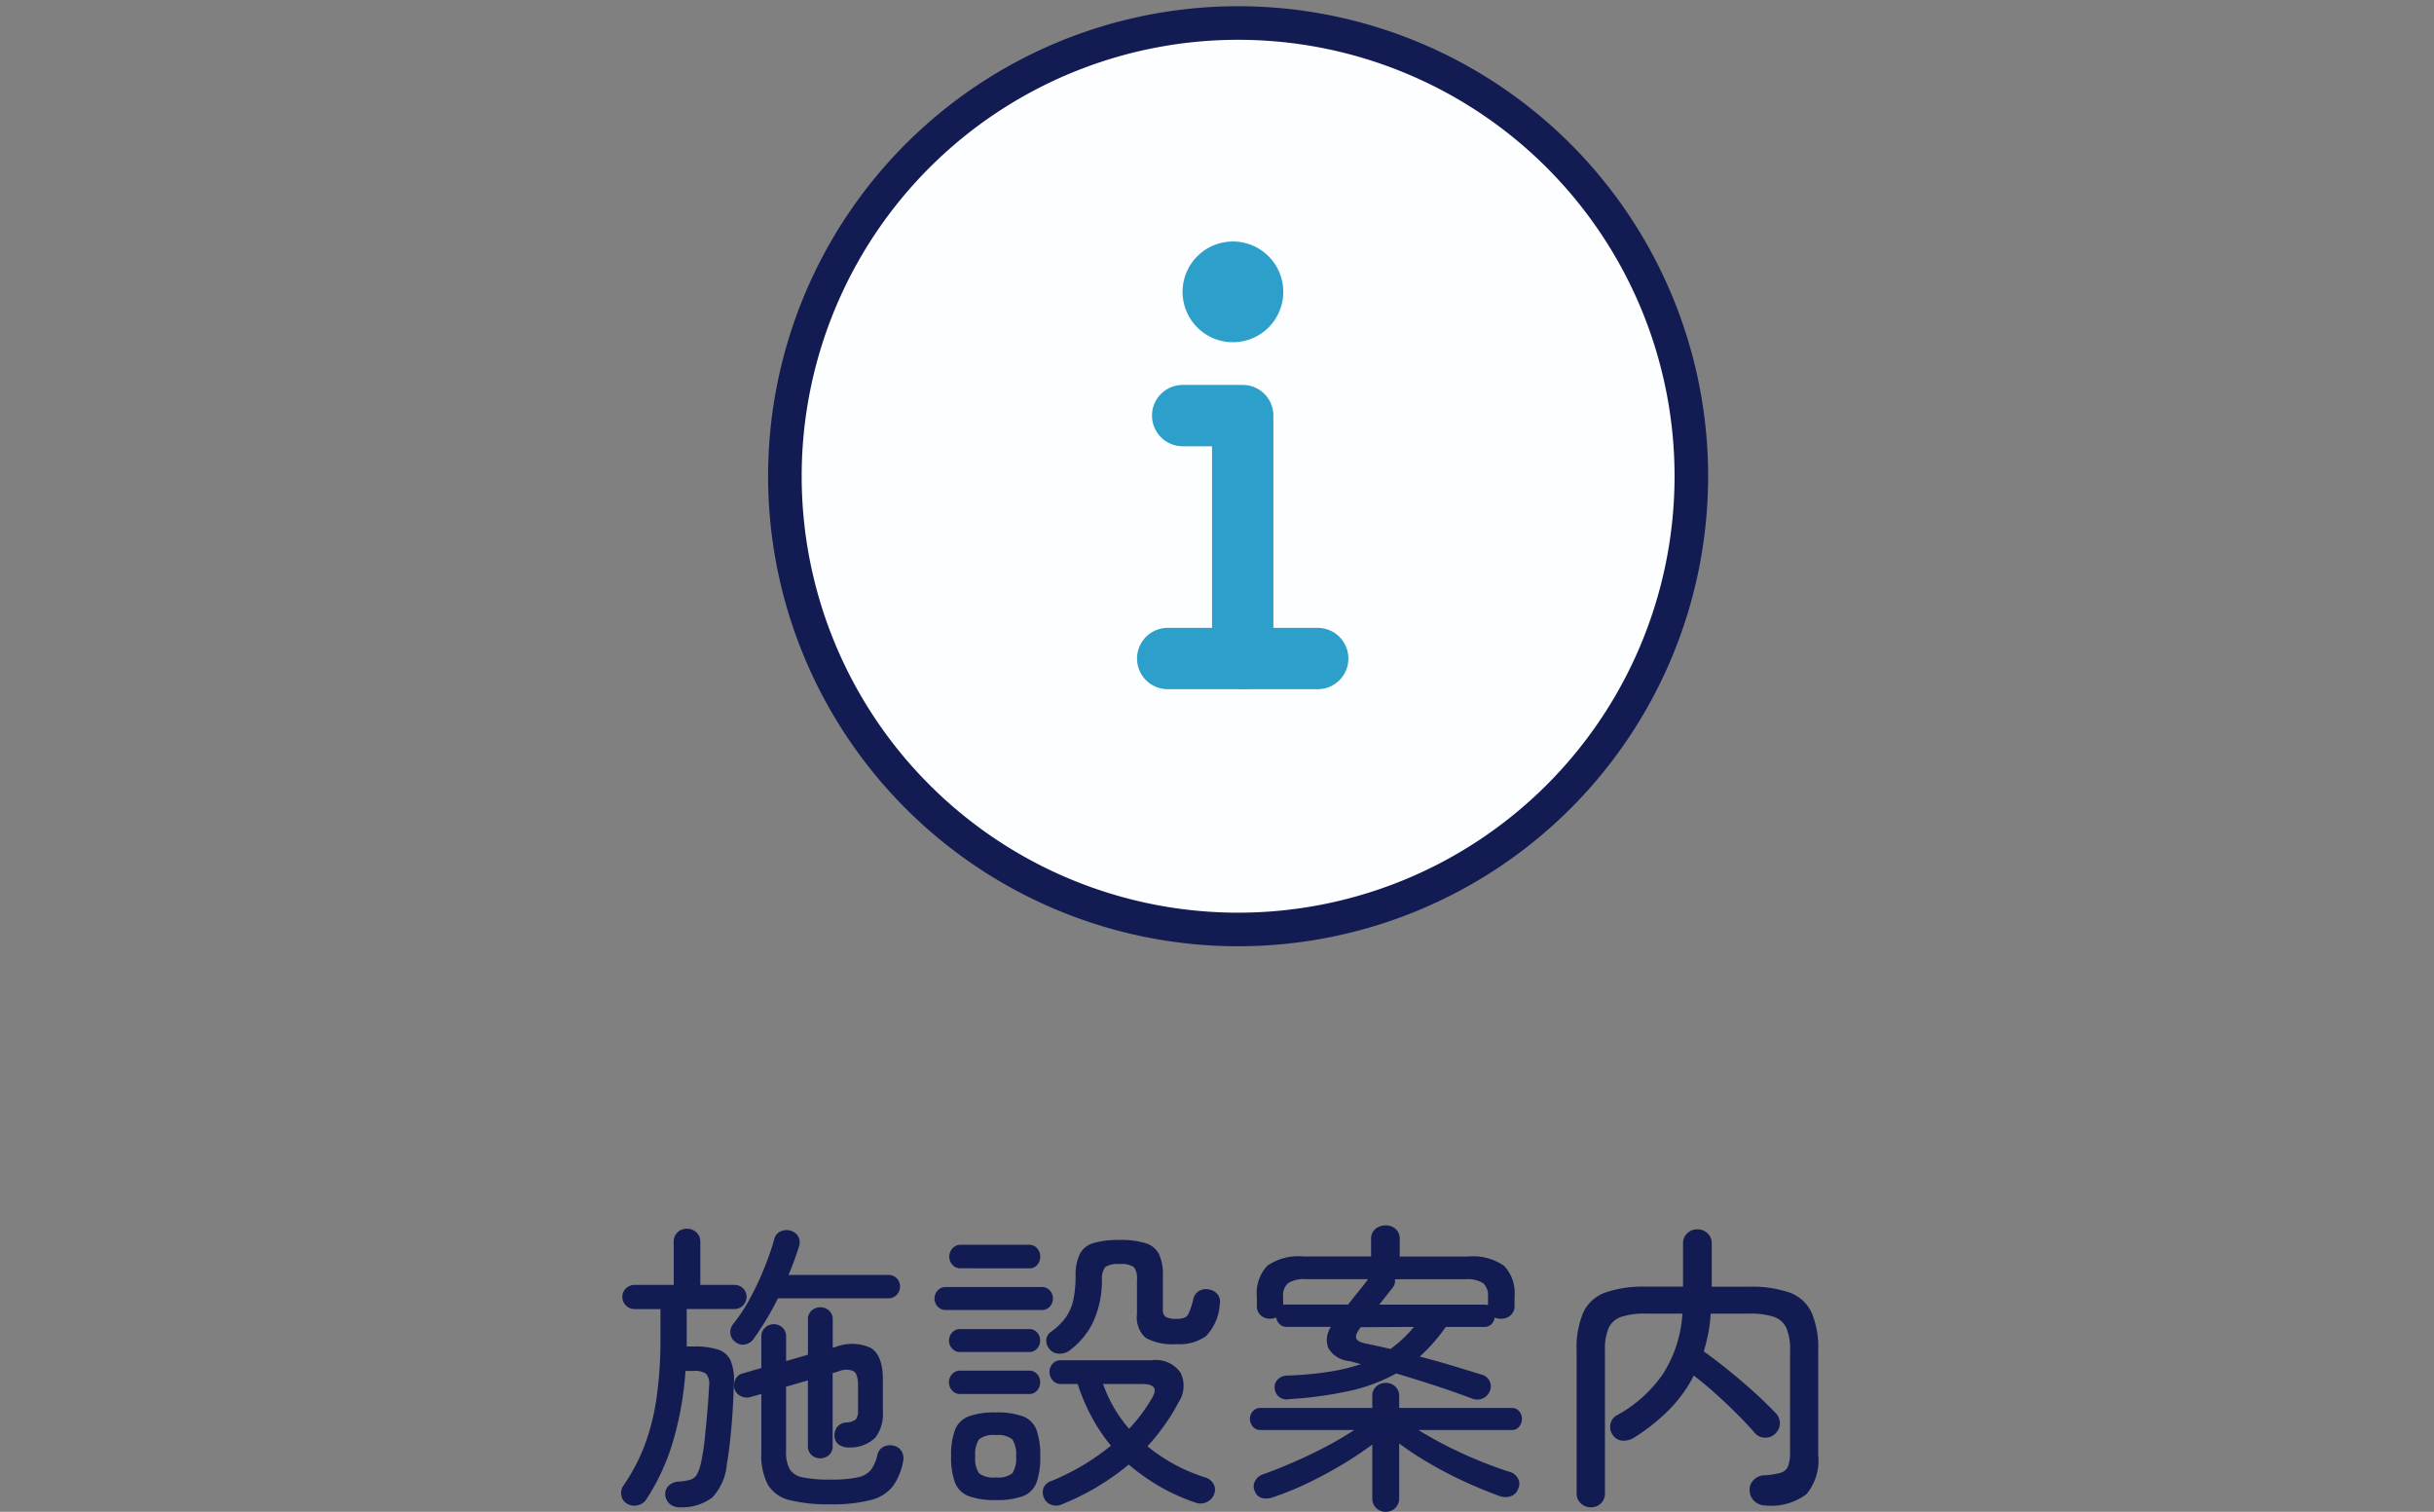
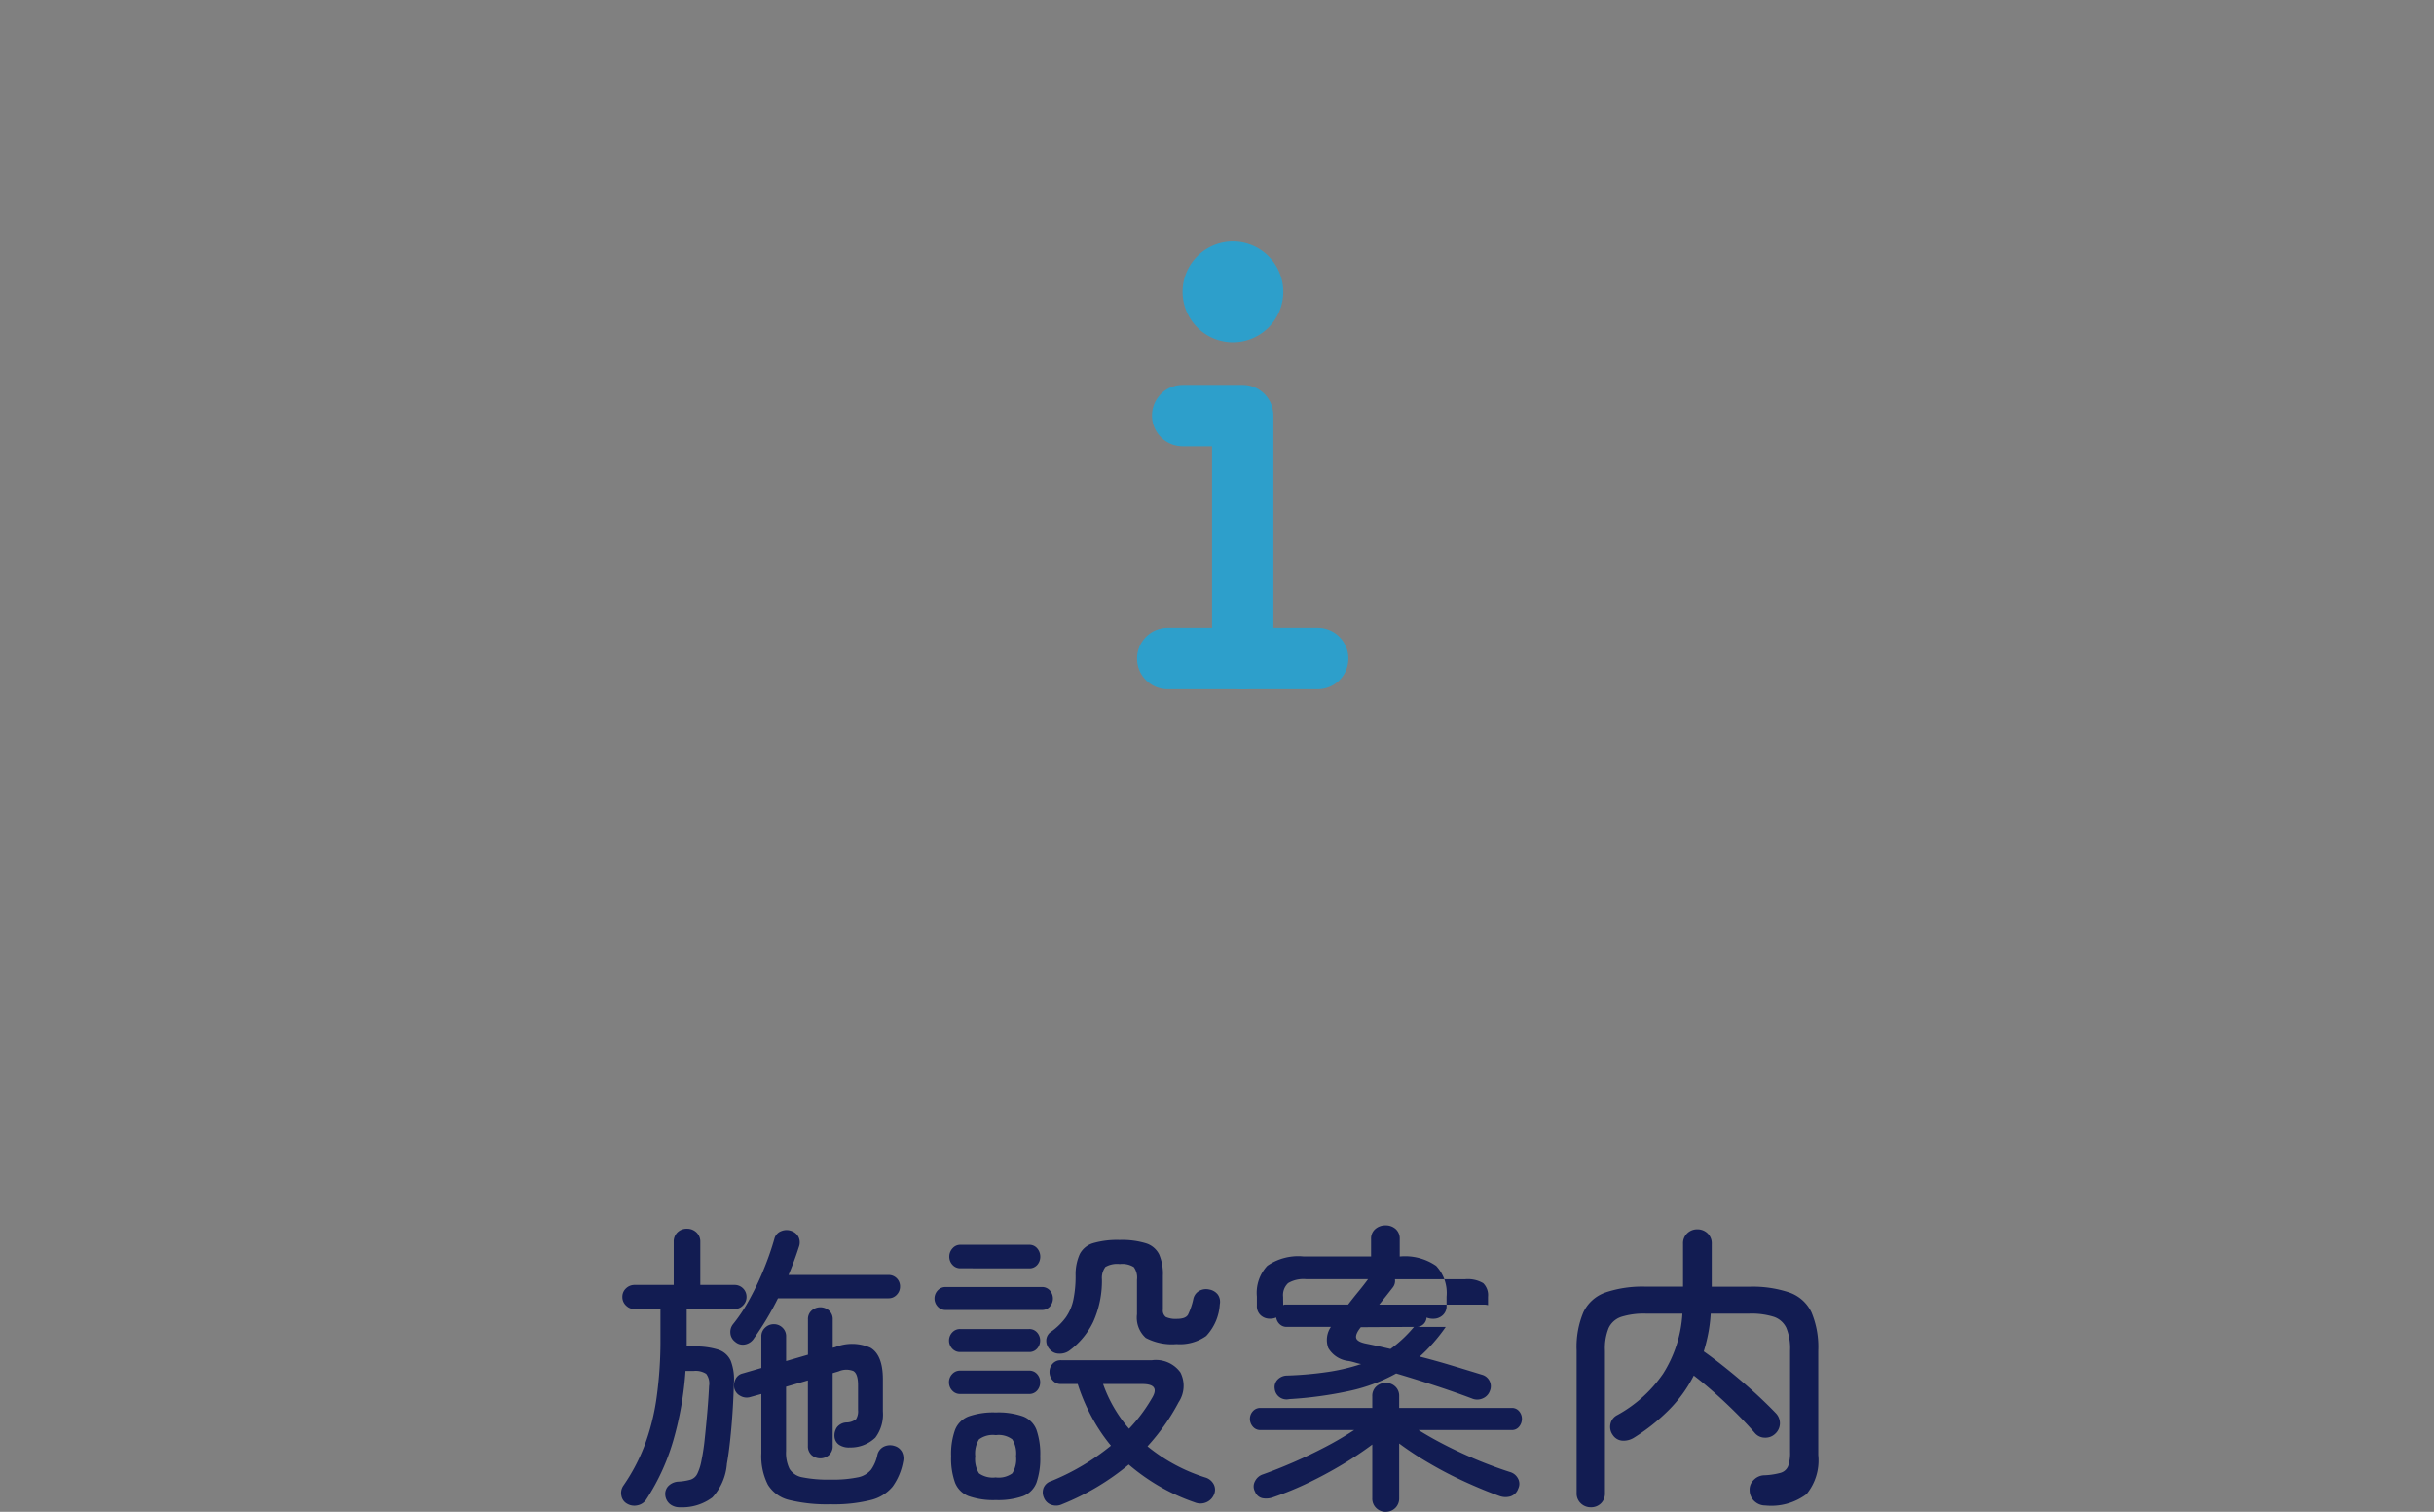
<svg xmlns="http://www.w3.org/2000/svg" width="145" height="90.064" viewBox="0 0 145 90.064">
  <rect x="0" y="0" width="145" height="90.064" fill="#808080" stroke="none" />
  <g id="グループ_25" data-name="グループ 25" transform="translate(22946 -5435)">
-     <path id="施設案内" d="M17.186,22.242a9.441,9.441,0,0,1-2.448-.252,2.042,2.042,0,0,1-1.287-.918,3.752,3.752,0,0,1-.387-1.872V15.672l-.648.18a.747.747,0,0,1-.576-.054.706.706,0,0,1-.378-.432.827.827,0,0,1,.063-.576.623.623,0,0,1,.423-.342l1.116-.324V12.252a.689.689,0,0,1,.225-.531.737.737,0,0,1,.513-.207.727.727,0,0,1,.522.207.7.7,0,0,1,.216.531V13.71l1.3-.378V11.226a.674.674,0,0,1,.216-.522.787.787,0,0,1,1.044,0,.674.674,0,0,1,.216.522v1.692l.144-.036a2.7,2.7,0,0,1,2.106.036q.738.432.738,1.89v1.908a2.308,2.308,0,0,1-.45,1.557,2.127,2.127,0,0,1-1.512.585,1.051,1.051,0,0,1-.621-.144.635.635,0,0,1-.3-.5.867.867,0,0,1,.144-.558.764.764,0,0,1,.558-.288.934.934,0,0,0,.585-.2.9.9,0,0,0,.117-.54V15.15q0-.684-.279-.846a1.143,1.143,0,0,0-.873.018l-.36.108v4.338a.7.7,0,0,1-.216.54.787.787,0,0,1-1.044,0,.7.7,0,0,1-.216-.54V14.862l-1.3.378v3.834a2.173,2.173,0,0,0,.207,1.062,1.139,1.139,0,0,0,.774.5,7.7,7.7,0,0,0,1.665.135,7.324,7.324,0,0,0,1.629-.135,1.351,1.351,0,0,0,.792-.459,2.3,2.3,0,0,0,.369-.864.724.724,0,0,1,.378-.5A.854.854,0,0,1,21,18.768a.723.723,0,0,1,.45.369.875.875,0,0,1,.054.585,3.636,3.636,0,0,1-.621,1.467,2.421,2.421,0,0,1-1.3.8A9.033,9.033,0,0,1,17.186,22.242Zm-8.964.18a.915.915,0,0,1-.612-.2.784.784,0,0,1-.27-.54.673.673,0,0,1,.216-.558.912.912,0,0,1,.594-.234,3.244,3.244,0,0,0,.7-.117.683.683,0,0,0,.4-.351,3.088,3.088,0,0,0,.252-.81,12.556,12.556,0,0,0,.189-1.26q.081-.756.153-1.593T9.95,15.2a.96.96,0,0,0-.171-.729,1.161,1.161,0,0,0-.747-.171H8.546a19.61,19.61,0,0,1-.729,4.149,13.085,13.085,0,0,1-1.593,3.483.811.811,0,0,1-.522.369.848.848,0,0,1-.648-.1.673.673,0,0,1-.324-.459.774.774,0,0,1,.108-.6A11.2,11.2,0,0,0,6.1,18.759a13.492,13.492,0,0,0,.72-2.844,24.5,24.5,0,0,0,.234-3.573V10.614H5.522A.711.711,0,0,1,5,10.4a.691.691,0,0,1-.216-.5A.682.682,0,0,1,5,9.381a.727.727,0,0,1,.522-.207H7.844V6.618a.761.761,0,0,1,.225-.576.786.786,0,0,1,.567-.216.794.794,0,0,1,.558.216.746.746,0,0,1,.234.576V9.174h2.034a.707.707,0,0,1,.72.72.706.706,0,0,1-.207.5.682.682,0,0,1-.513.216H8.618v2.232H9.05a4.459,4.459,0,0,1,1.449.189,1.228,1.228,0,0,1,.747.675,3.143,3.143,0,0,1,.18,1.368q-.036,1.368-.153,2.664t-.261,2.088a3.316,3.316,0,0,1-.864,2.007A3,3,0,0,1,8.222,22.422ZM11.5,12.558a.7.7,0,0,1-.279-.5.747.747,0,0,1,.153-.54A9.551,9.551,0,0,0,12.38,9.993a17.07,17.07,0,0,0,.864-1.836,16.957,16.957,0,0,0,.594-1.719.653.653,0,0,1,.414-.468.819.819,0,0,1,.63,0,.715.715,0,0,1,.414.387.77.77,0,0,1,0,.567q-.27.846-.612,1.656h5.958a.676.676,0,0,1,.684.684.691.691,0,0,1-.2.5.646.646,0,0,1-.486.207H14.054a17.521,17.521,0,0,1-1.422,2.376.808.808,0,0,1-.513.369A.685.685,0,0,1,11.5,12.558Zm19.476,9.684a.843.843,0,0,1-.648.027.733.733,0,0,1-.432-.423.763.763,0,0,1-.018-.585.71.71,0,0,1,.45-.4A13.9,13.9,0,0,0,33.89,18.75a10.56,10.56,0,0,1-1.161-1.737,11.7,11.7,0,0,1-.819-1.935h-.99a.626.626,0,0,1-.5-.216.742.742,0,0,1-.189-.5.709.709,0,0,1,.189-.495.639.639,0,0,1,.5-.207h5.418a1.8,1.8,0,0,1,1.692.729,1.762,1.762,0,0,1-.108,1.773,11.923,11.923,0,0,1-.846,1.377,13.513,13.513,0,0,1-1.008,1.251,10.41,10.41,0,0,0,3.438,1.854.817.817,0,0,1,.495.387.689.689,0,0,1,.045.585.848.848,0,0,1-.459.5.886.886,0,0,1-.711.009,11.918,11.918,0,0,1-2.16-.99,12.225,12.225,0,0,1-1.764-1.26A14.885,14.885,0,0,1,30.974,22.242Zm.45-9.162a.978.978,0,0,1-.621.189.737.737,0,0,1-.567-.261.764.764,0,0,1-.2-.558.641.641,0,0,1,.306-.5,3.789,3.789,0,0,0,.855-.837,2.842,2.842,0,0,0,.45-1.044,6.926,6.926,0,0,0,.135-1.485,2.933,2.933,0,0,1,.252-1.251,1.316,1.316,0,0,1,.8-.648,5.179,5.179,0,0,1,1.575-.189,4.871,4.871,0,0,1,1.566.2,1.311,1.311,0,0,1,.783.657,2.931,2.931,0,0,1,.225,1.269v2.016a.484.484,0,0,0,.18.45,1.419,1.419,0,0,0,.666.108q.5,0,.648-.243a4.163,4.163,0,0,0,.324-.963.722.722,0,0,1,.36-.468.837.837,0,0,1,.594-.072.818.818,0,0,1,.5.3.747.747,0,0,1,.117.585,3.01,3.01,0,0,1-.81,1.881A2.7,2.7,0,0,1,37.8,12.7a3.336,3.336,0,0,1-1.836-.369,1.627,1.627,0,0,1-.522-1.413V8.868a1.074,1.074,0,0,0-.189-.756,1.306,1.306,0,0,0-.837-.18,1.4,1.4,0,0,0-.855.171,1.084,1.084,0,0,0-.207.747,5.955,5.955,0,0,1-.513,2.511A4.573,4.573,0,0,1,31.424,13.08Zm-4.392,8.91a4.449,4.449,0,0,1-1.62-.234,1.419,1.419,0,0,1-.81-.8,4.249,4.249,0,0,1-.234-1.575,4.249,4.249,0,0,1,.234-1.575,1.419,1.419,0,0,1,.81-.8,4.449,4.449,0,0,1,1.62-.234,4.449,4.449,0,0,1,1.62.234,1.387,1.387,0,0,1,.8.8,4.4,4.4,0,0,1,.225,1.575,4.4,4.4,0,0,1-.225,1.575,1.387,1.387,0,0,1-.8.8A4.449,4.449,0,0,1,27.032,21.99ZM24.044,10.668a.618.618,0,0,1-.477-.207.7.7,0,0,1,0-.954.618.618,0,0,1,.477-.207h5.724a.611.611,0,0,1,.486.207.722.722,0,0,1,0,.954.611.611,0,0,1-.486.207Zm.882-2.484a.618.618,0,0,1-.477-.207.709.709,0,0,1-.189-.495A.719.719,0,0,1,24.449,7a.607.607,0,0,1,.477-.216h4.086A.6.6,0,0,1,29.5,7a.739.739,0,0,1,.18.486.729.729,0,0,1-.18.495.611.611,0,0,1-.486.207Zm-.018,7.488a.618.618,0,0,1-.477-.207.709.709,0,0,1-.189-.5.686.686,0,0,1,.189-.477.618.618,0,0,1,.477-.207h4.1a.611.611,0,0,1,.486.207.706.706,0,0,1,.18.477.729.729,0,0,1-.18.5.611.611,0,0,1-.486.207Zm0-2.5a.618.618,0,0,1-.477-.207.7.7,0,0,1,0-.954.618.618,0,0,1,.477-.207h4.1a.611.611,0,0,1,.486.207.722.722,0,0,1,0,.954.611.611,0,0,1-.486.207Zm2.124,7.47a1.383,1.383,0,0,0,.981-.243,1.586,1.586,0,0,0,.225-1.017,1.59,1.59,0,0,0-.225-1.008,1.347,1.347,0,0,0-.981-.252,1.381,1.381,0,0,0-1,.252,1.59,1.59,0,0,0-.225,1.008,1.586,1.586,0,0,0,.225,1.017A1.418,1.418,0,0,0,27.032,20.64Zm7.938-2.9a9.524,9.524,0,0,0,1.35-1.8q.54-.864-.558-.864h-2.34A8.25,8.25,0,0,0,34.97,17.742Zm9.54-1.764a.706.706,0,0,1-.864-.63.64.64,0,0,1,.171-.531.789.789,0,0,1,.567-.243,21.079,21.079,0,0,0,2.493-.225,11.684,11.684,0,0,0,1.917-.459q-.18-.036-.36-.09t-.36-.09a1.6,1.6,0,0,1-1.233-.774,1.374,1.374,0,0,1,.153-1.26H44.366a.591.591,0,0,1-.423-.162.672.672,0,0,1-.207-.4.849.849,0,0,1-.378.072.781.781,0,0,1-.549-.207.732.732,0,0,1-.225-.567v-.54a2.363,2.363,0,0,1,.621-1.836,3.226,3.226,0,0,1,2.151-.558h4.032V6.438a.741.741,0,0,1,.252-.594.908.908,0,0,1,.612-.216.875.875,0,0,1,.6.216.754.754,0,0,1,.243.594V7.482h4.05a3.26,3.26,0,0,1,2.169.558,2.363,2.363,0,0,1,.621,1.836v.54a.718.718,0,0,1-.234.567.814.814,0,0,1-.558.207.973.973,0,0,1-.4-.072.59.59,0,0,1-.189.4.615.615,0,0,1-.441.162H53.834a10.181,10.181,0,0,1-1.548,1.764q.918.234,1.845.513t1.863.567a.712.712,0,0,1,.45.369.7.7,0,0,1,.018.6.76.76,0,0,1-.441.45.8.8,0,0,1-.621,0q-1.062-.4-2.205-.774t-2.313-.72a10.088,10.088,0,0,1-2.718,1.026A23.359,23.359,0,0,1,44.51,15.978Zm5.76,6.714a.8.8,0,0,1-.576-.225.775.775,0,0,1-.234-.585v-3.2a20.865,20.865,0,0,1-1.782,1.188q-.99.594-2.043,1.1a18.7,18.7,0,0,1-2.061.846,1.214,1.214,0,0,1-.657.063.615.615,0,0,1-.441-.387.634.634,0,0,1-.009-.612.8.8,0,0,1,.459-.414q.864-.306,1.836-.729t1.917-.918a18.786,18.786,0,0,0,1.7-1H42.8a.565.565,0,0,1-.459-.207.7.7,0,0,1-.171-.459.67.67,0,0,1,.171-.45.576.576,0,0,1,.459-.2h6.66v-.7a.746.746,0,0,1,.234-.576.818.818,0,0,1,.576-.216.794.794,0,0,1,.558.216.746.746,0,0,1,.234.576v.7h6.7a.549.549,0,0,1,.45.2.691.691,0,0,1,.162.45.727.727,0,0,1-.162.459.539.539,0,0,1-.45.207H52.214q.774.486,1.7.954t1.908.873q.981.4,1.845.675a.771.771,0,0,1,.468.378.649.649,0,0,1,.018.612.726.726,0,0,1-.459.459,1.049,1.049,0,0,1-.675-.027q-.99-.36-2.07-.855T52.862,19.8a18.375,18.375,0,0,1-1.8-1.179v3.258a.784.784,0,0,1-.792.81ZM56.354,10.38v-.5a.991.991,0,0,0-.288-.81,1.793,1.793,0,0,0-1.08-.234H50.81a.64.64,0,0,1-.126.486q-.378.486-.81,1.026H56.12a.775.775,0,0,1,.126.009A.711.711,0,0,1,56.354,10.38Zm-12.2,0a.194.194,0,0,1,.108-.036H48.02q.306-.4.621-.783t.567-.729h-3.69a1.8,1.8,0,0,0-1.071.234.974.974,0,0,0-.3.81Zm6.39,2.61a7.64,7.64,0,0,0,1.4-1.314l-3.168.018q-.324.4-.279.63t.567.342q.36.072.729.153T50.54,12.99Zm11.934,9.432a.844.844,0,0,1-.594-.234.8.8,0,0,1-.252-.612v-8.5a5.342,5.342,0,0,1,.4-2.268,2.3,2.3,0,0,1,1.305-1.179,6.866,6.866,0,0,1,2.421-.351h2.214V6.726a.818.818,0,0,1,.252-.63.844.844,0,0,1,.594-.234.867.867,0,0,1,.612.234.818.818,0,0,1,.252.63V9.282h2.232a6.789,6.789,0,0,1,2.412.351,2.3,2.3,0,0,1,1.3,1.179,5.342,5.342,0,0,1,.4,2.268v6.228a3.156,3.156,0,0,1-.7,2.331,3.5,3.5,0,0,1-2.448.675.945.945,0,0,1-.639-.243.881.881,0,0,1-.3-.657.788.788,0,0,1,.243-.621.9.9,0,0,1,.6-.279,4.263,4.263,0,0,0,.99-.144.683.683,0,0,0,.459-.4,2.354,2.354,0,0,0,.117-.846V13.08a3.208,3.208,0,0,0-.225-1.35,1.27,1.27,0,0,0-.747-.657,4.445,4.445,0,0,0-1.458-.189H69.62a8.909,8.909,0,0,1-.144,1.17,10.144,10.144,0,0,1-.27,1.08q.486.342,1.08.81t1.206.99q.612.522,1.134,1.017t.882.873a.864.864,0,0,1,.234.63.852.852,0,0,1-.288.594.834.834,0,0,1-.612.225.779.779,0,0,1-.594-.279q-.45-.522-1.071-1.143T69.89,15.636q-.666-.594-1.278-1.062a8.1,8.1,0,0,1-1.476,2.043,11.621,11.621,0,0,1-2.07,1.647,1.163,1.163,0,0,1-.675.189.738.738,0,0,1-.6-.333.814.814,0,0,1-.144-.657.759.759,0,0,1,.4-.531,7.943,7.943,0,0,0,2.736-2.466,7.491,7.491,0,0,0,1.152-3.582H65.75a4.459,4.459,0,0,0-1.449.189,1.27,1.27,0,0,0-.756.657,3.208,3.208,0,0,0-.225,1.35v8.5a.811.811,0,0,1-.243.612A.835.835,0,0,1,62.474,22.422Z" transform="translate(-22913.709 5502.372)" fill="#121c52" />
+     <path id="施設案内" d="M17.186,22.242a9.441,9.441,0,0,1-2.448-.252,2.042,2.042,0,0,1-1.287-.918,3.752,3.752,0,0,1-.387-1.872V15.672l-.648.18a.747.747,0,0,1-.576-.054.706.706,0,0,1-.378-.432.827.827,0,0,1,.063-.576.623.623,0,0,1,.423-.342l1.116-.324V12.252a.689.689,0,0,1,.225-.531.737.737,0,0,1,.513-.207.727.727,0,0,1,.522.207.7.7,0,0,1,.216.531V13.71l1.3-.378V11.226a.674.674,0,0,1,.216-.522.787.787,0,0,1,1.044,0,.674.674,0,0,1,.216.522v1.692l.144-.036a2.7,2.7,0,0,1,2.106.036q.738.432.738,1.89v1.908a2.308,2.308,0,0,1-.45,1.557,2.127,2.127,0,0,1-1.512.585,1.051,1.051,0,0,1-.621-.144.635.635,0,0,1-.3-.5.867.867,0,0,1,.144-.558.764.764,0,0,1,.558-.288.934.934,0,0,0,.585-.2.9.9,0,0,0,.117-.54V15.15q0-.684-.279-.846a1.143,1.143,0,0,0-.873.018l-.36.108v4.338a.7.7,0,0,1-.216.54.787.787,0,0,1-1.044,0,.7.7,0,0,1-.216-.54V14.862l-1.3.378v3.834a2.173,2.173,0,0,0,.207,1.062,1.139,1.139,0,0,0,.774.5,7.7,7.7,0,0,0,1.665.135,7.324,7.324,0,0,0,1.629-.135,1.351,1.351,0,0,0,.792-.459,2.3,2.3,0,0,0,.369-.864.724.724,0,0,1,.378-.5A.854.854,0,0,1,21,18.768a.723.723,0,0,1,.45.369.875.875,0,0,1,.054.585,3.636,3.636,0,0,1-.621,1.467,2.421,2.421,0,0,1-1.3.8A9.033,9.033,0,0,1,17.186,22.242Zm-8.964.18a.915.915,0,0,1-.612-.2.784.784,0,0,1-.27-.54.673.673,0,0,1,.216-.558.912.912,0,0,1,.594-.234,3.244,3.244,0,0,0,.7-.117.683.683,0,0,0,.4-.351,3.088,3.088,0,0,0,.252-.81,12.556,12.556,0,0,0,.189-1.26q.081-.756.153-1.593T9.95,15.2a.96.96,0,0,0-.171-.729,1.161,1.161,0,0,0-.747-.171H8.546a19.61,19.61,0,0,1-.729,4.149,13.085,13.085,0,0,1-1.593,3.483.811.811,0,0,1-.522.369.848.848,0,0,1-.648-.1.673.673,0,0,1-.324-.459.774.774,0,0,1,.108-.6A11.2,11.2,0,0,0,6.1,18.759a13.492,13.492,0,0,0,.72-2.844,24.5,24.5,0,0,0,.234-3.573V10.614H5.522A.711.711,0,0,1,5,10.4a.691.691,0,0,1-.216-.5A.682.682,0,0,1,5,9.381a.727.727,0,0,1,.522-.207H7.844V6.618a.761.761,0,0,1,.225-.576.786.786,0,0,1,.567-.216.794.794,0,0,1,.558.216.746.746,0,0,1,.234.576V9.174h2.034a.707.707,0,0,1,.72.72.706.706,0,0,1-.207.5.682.682,0,0,1-.513.216H8.618v2.232H9.05a4.459,4.459,0,0,1,1.449.189,1.228,1.228,0,0,1,.747.675,3.143,3.143,0,0,1,.18,1.368q-.036,1.368-.153,2.664t-.261,2.088a3.316,3.316,0,0,1-.864,2.007A3,3,0,0,1,8.222,22.422ZM11.5,12.558a.7.7,0,0,1-.279-.5.747.747,0,0,1,.153-.54A9.551,9.551,0,0,0,12.38,9.993a17.07,17.07,0,0,0,.864-1.836,16.957,16.957,0,0,0,.594-1.719.653.653,0,0,1,.414-.468.819.819,0,0,1,.63,0,.715.715,0,0,1,.414.387.77.77,0,0,1,0,.567q-.27.846-.612,1.656h5.958a.676.676,0,0,1,.684.684.691.691,0,0,1-.2.5.646.646,0,0,1-.486.207H14.054a17.521,17.521,0,0,1-1.422,2.376.808.808,0,0,1-.513.369A.685.685,0,0,1,11.5,12.558Zm19.476,9.684a.843.843,0,0,1-.648.027.733.733,0,0,1-.432-.423.763.763,0,0,1-.018-.585.71.71,0,0,1,.45-.4A13.9,13.9,0,0,0,33.89,18.75a10.56,10.56,0,0,1-1.161-1.737,11.7,11.7,0,0,1-.819-1.935h-.99a.626.626,0,0,1-.5-.216.742.742,0,0,1-.189-.5.709.709,0,0,1,.189-.495.639.639,0,0,1,.5-.207h5.418a1.8,1.8,0,0,1,1.692.729,1.762,1.762,0,0,1-.108,1.773,11.923,11.923,0,0,1-.846,1.377,13.513,13.513,0,0,1-1.008,1.251,10.41,10.41,0,0,0,3.438,1.854.817.817,0,0,1,.495.387.689.689,0,0,1,.045.585.848.848,0,0,1-.459.5.886.886,0,0,1-.711.009,11.918,11.918,0,0,1-2.16-.99,12.225,12.225,0,0,1-1.764-1.26A14.885,14.885,0,0,1,30.974,22.242Zm.45-9.162a.978.978,0,0,1-.621.189.737.737,0,0,1-.567-.261.764.764,0,0,1-.2-.558.641.641,0,0,1,.306-.5,3.789,3.789,0,0,0,.855-.837,2.842,2.842,0,0,0,.45-1.044,6.926,6.926,0,0,0,.135-1.485,2.933,2.933,0,0,1,.252-1.251,1.316,1.316,0,0,1,.8-.648,5.179,5.179,0,0,1,1.575-.189,4.871,4.871,0,0,1,1.566.2,1.311,1.311,0,0,1,.783.657,2.931,2.931,0,0,1,.225,1.269v2.016a.484.484,0,0,0,.18.45,1.419,1.419,0,0,0,.666.108q.5,0,.648-.243a4.163,4.163,0,0,0,.324-.963.722.722,0,0,1,.36-.468.837.837,0,0,1,.594-.072.818.818,0,0,1,.5.3.747.747,0,0,1,.117.585,3.01,3.01,0,0,1-.81,1.881A2.7,2.7,0,0,1,37.8,12.7a3.336,3.336,0,0,1-1.836-.369,1.627,1.627,0,0,1-.522-1.413V8.868a1.074,1.074,0,0,0-.189-.756,1.306,1.306,0,0,0-.837-.18,1.4,1.4,0,0,0-.855.171,1.084,1.084,0,0,0-.207.747,5.955,5.955,0,0,1-.513,2.511A4.573,4.573,0,0,1,31.424,13.08Zm-4.392,8.91a4.449,4.449,0,0,1-1.62-.234,1.419,1.419,0,0,1-.81-.8,4.249,4.249,0,0,1-.234-1.575,4.249,4.249,0,0,1,.234-1.575,1.419,1.419,0,0,1,.81-.8,4.449,4.449,0,0,1,1.62-.234,4.449,4.449,0,0,1,1.62.234,1.387,1.387,0,0,1,.8.8,4.4,4.4,0,0,1,.225,1.575,4.4,4.4,0,0,1-.225,1.575,1.387,1.387,0,0,1-.8.8A4.449,4.449,0,0,1,27.032,21.99ZM24.044,10.668a.618.618,0,0,1-.477-.207.7.7,0,0,1,0-.954.618.618,0,0,1,.477-.207h5.724a.611.611,0,0,1,.486.207.722.722,0,0,1,0,.954.611.611,0,0,1-.486.207Zm.882-2.484a.618.618,0,0,1-.477-.207.709.709,0,0,1-.189-.495A.719.719,0,0,1,24.449,7a.607.607,0,0,1,.477-.216h4.086A.6.6,0,0,1,29.5,7a.739.739,0,0,1,.18.486.729.729,0,0,1-.18.495.611.611,0,0,1-.486.207Zm-.018,7.488a.618.618,0,0,1-.477-.207.709.709,0,0,1-.189-.5.686.686,0,0,1,.189-.477.618.618,0,0,1,.477-.207h4.1a.611.611,0,0,1,.486.207.706.706,0,0,1,.18.477.729.729,0,0,1-.18.5.611.611,0,0,1-.486.207Zm0-2.5a.618.618,0,0,1-.477-.207.7.7,0,0,1,0-.954.618.618,0,0,1,.477-.207h4.1a.611.611,0,0,1,.486.207.722.722,0,0,1,0,.954.611.611,0,0,1-.486.207Zm2.124,7.47a1.383,1.383,0,0,0,.981-.243,1.586,1.586,0,0,0,.225-1.017,1.59,1.59,0,0,0-.225-1.008,1.347,1.347,0,0,0-.981-.252,1.381,1.381,0,0,0-1,.252,1.59,1.59,0,0,0-.225,1.008,1.586,1.586,0,0,0,.225,1.017A1.418,1.418,0,0,0,27.032,20.64Zm7.938-2.9a9.524,9.524,0,0,0,1.35-1.8q.54-.864-.558-.864h-2.34A8.25,8.25,0,0,0,34.97,17.742Zm9.54-1.764a.706.706,0,0,1-.864-.63.64.64,0,0,1,.171-.531.789.789,0,0,1,.567-.243,21.079,21.079,0,0,0,2.493-.225,11.684,11.684,0,0,0,1.917-.459q-.18-.036-.36-.09t-.36-.09a1.6,1.6,0,0,1-1.233-.774,1.374,1.374,0,0,1,.153-1.26H44.366a.591.591,0,0,1-.423-.162.672.672,0,0,1-.207-.4.849.849,0,0,1-.378.072.781.781,0,0,1-.549-.207.732.732,0,0,1-.225-.567v-.54a2.363,2.363,0,0,1,.621-1.836,3.226,3.226,0,0,1,2.151-.558h4.032V6.438a.741.741,0,0,1,.252-.594.908.908,0,0,1,.612-.216.875.875,0,0,1,.6.216.754.754,0,0,1,.243.594V7.482a3.26,3.26,0,0,1,2.169.558,2.363,2.363,0,0,1,.621,1.836v.54a.718.718,0,0,1-.234.567.814.814,0,0,1-.558.207.973.973,0,0,1-.4-.072.59.59,0,0,1-.189.4.615.615,0,0,1-.441.162H53.834a10.181,10.181,0,0,1-1.548,1.764q.918.234,1.845.513t1.863.567a.712.712,0,0,1,.45.369.7.7,0,0,1,.018.6.76.76,0,0,1-.441.45.8.8,0,0,1-.621,0q-1.062-.4-2.205-.774t-2.313-.72a10.088,10.088,0,0,1-2.718,1.026A23.359,23.359,0,0,1,44.51,15.978Zm5.76,6.714a.8.8,0,0,1-.576-.225.775.775,0,0,1-.234-.585v-3.2a20.865,20.865,0,0,1-1.782,1.188q-.99.594-2.043,1.1a18.7,18.7,0,0,1-2.061.846,1.214,1.214,0,0,1-.657.063.615.615,0,0,1-.441-.387.634.634,0,0,1-.009-.612.8.8,0,0,1,.459-.414q.864-.306,1.836-.729t1.917-.918a18.786,18.786,0,0,0,1.7-1H42.8a.565.565,0,0,1-.459-.207.7.7,0,0,1-.171-.459.67.67,0,0,1,.171-.45.576.576,0,0,1,.459-.2h6.66v-.7a.746.746,0,0,1,.234-.576.818.818,0,0,1,.576-.216.794.794,0,0,1,.558.216.746.746,0,0,1,.234.576v.7h6.7a.549.549,0,0,1,.45.2.691.691,0,0,1,.162.45.727.727,0,0,1-.162.459.539.539,0,0,1-.45.207H52.214q.774.486,1.7.954t1.908.873q.981.4,1.845.675a.771.771,0,0,1,.468.378.649.649,0,0,1,.018.612.726.726,0,0,1-.459.459,1.049,1.049,0,0,1-.675-.027q-.99-.36-2.07-.855T52.862,19.8a18.375,18.375,0,0,1-1.8-1.179v3.258a.784.784,0,0,1-.792.81ZM56.354,10.38v-.5a.991.991,0,0,0-.288-.81,1.793,1.793,0,0,0-1.08-.234H50.81a.64.64,0,0,1-.126.486q-.378.486-.81,1.026H56.12a.775.775,0,0,1,.126.009A.711.711,0,0,1,56.354,10.38Zm-12.2,0a.194.194,0,0,1,.108-.036H48.02q.306-.4.621-.783t.567-.729h-3.69a1.8,1.8,0,0,0-1.071.234.974.974,0,0,0-.3.81Zm6.39,2.61a7.64,7.64,0,0,0,1.4-1.314l-3.168.018q-.324.4-.279.63t.567.342q.36.072.729.153T50.54,12.99Zm11.934,9.432a.844.844,0,0,1-.594-.234.8.8,0,0,1-.252-.612v-8.5a5.342,5.342,0,0,1,.4-2.268,2.3,2.3,0,0,1,1.305-1.179,6.866,6.866,0,0,1,2.421-.351h2.214V6.726a.818.818,0,0,1,.252-.63.844.844,0,0,1,.594-.234.867.867,0,0,1,.612.234.818.818,0,0,1,.252.63V9.282h2.232a6.789,6.789,0,0,1,2.412.351,2.3,2.3,0,0,1,1.3,1.179,5.342,5.342,0,0,1,.4,2.268v6.228a3.156,3.156,0,0,1-.7,2.331,3.5,3.5,0,0,1-2.448.675.945.945,0,0,1-.639-.243.881.881,0,0,1-.3-.657.788.788,0,0,1,.243-.621.9.9,0,0,1,.6-.279,4.263,4.263,0,0,0,.99-.144.683.683,0,0,0,.459-.4,2.354,2.354,0,0,0,.117-.846V13.08a3.208,3.208,0,0,0-.225-1.35,1.27,1.27,0,0,0-.747-.657,4.445,4.445,0,0,0-1.458-.189H69.62a8.909,8.909,0,0,1-.144,1.17,10.144,10.144,0,0,1-.27,1.08q.486.342,1.08.81t1.206.99q.612.522,1.134,1.017t.882.873a.864.864,0,0,1,.234.63.852.852,0,0,1-.288.594.834.834,0,0,1-.612.225.779.779,0,0,1-.594-.279q-.45-.522-1.071-1.143T69.89,15.636q-.666-.594-1.278-1.062a8.1,8.1,0,0,1-1.476,2.043,11.621,11.621,0,0,1-2.07,1.647,1.163,1.163,0,0,1-.675.189.738.738,0,0,1-.6-.333.814.814,0,0,1-.144-.657.759.759,0,0,1,.4-.531,7.943,7.943,0,0,0,2.736-2.466,7.491,7.491,0,0,0,1.152-3.582H65.75a4.459,4.459,0,0,0-1.449.189,1.27,1.27,0,0,0-.756.657,3.208,3.208,0,0,0-.225,1.35v8.5a.811.811,0,0,1-.243.612A.835.835,0,0,1,62.474,22.422Z" transform="translate(-22913.709 5502.372)" fill="#121c52" />
    <g id="グループ_21" data-name="グループ 21">
      <g id="グループ_18" data-name="グループ 18">
        <rect id="長方形_6" data-name="長方形 6" width="145" height="90" transform="translate(-22946 5435)" fill="none" />
        <g id="_レイヤー_1" transform="translate(-22908 5435)">
          <rect id="_レイヤー_1_Frame_Background_" data-name="_レイヤー_1 [Frame Background]" width="70" height="58.001" fill="none" />
          <g id="_レイヤー_1-2" data-name="_レイヤー_1" transform="translate(7.387)">
            <rect id="_レイヤー_1_Frame_Background_2" data-name="_レイヤー_1 [Frame Background]" width="57.289" height="57.293" fill="none" />
-             <path id="Vector" d="M27,0A27,27,0,1,1,0,27,27,27,0,0,1,27,0Z" transform="translate(1.371 1.371)" fill="#fdfeff" stroke="#121c52" stroke-width="2" />
            <g id="Group">
              <path id="Vector-2" data-name="Vector" d="M5.995,3A3,3,0,1,1,3,0,3,3,0,0,1,5.995,3Z" transform="translate(25.067 14.387)" fill="#2d9fcb" />
              <g id="Group-2" data-name="Group">
                <path id="Vector-3" data-name="Vector" d="M0,0H3.578V14.471" transform="translate(25.067 24.758)" fill="none" stroke="#2d9fcb" stroke-linecap="round" stroke-linejoin="round" stroke-width="3.655" />
                <path id="Vector-4" data-name="Vector" d="M0,0H8.937" transform="translate(24.176 39.23)" fill="none" stroke="#2d9fcb" stroke-linecap="round" stroke-width="3.655" />
              </g>
            </g>
          </g>
        </g>
      </g>
    </g>
  </g>
</svg>